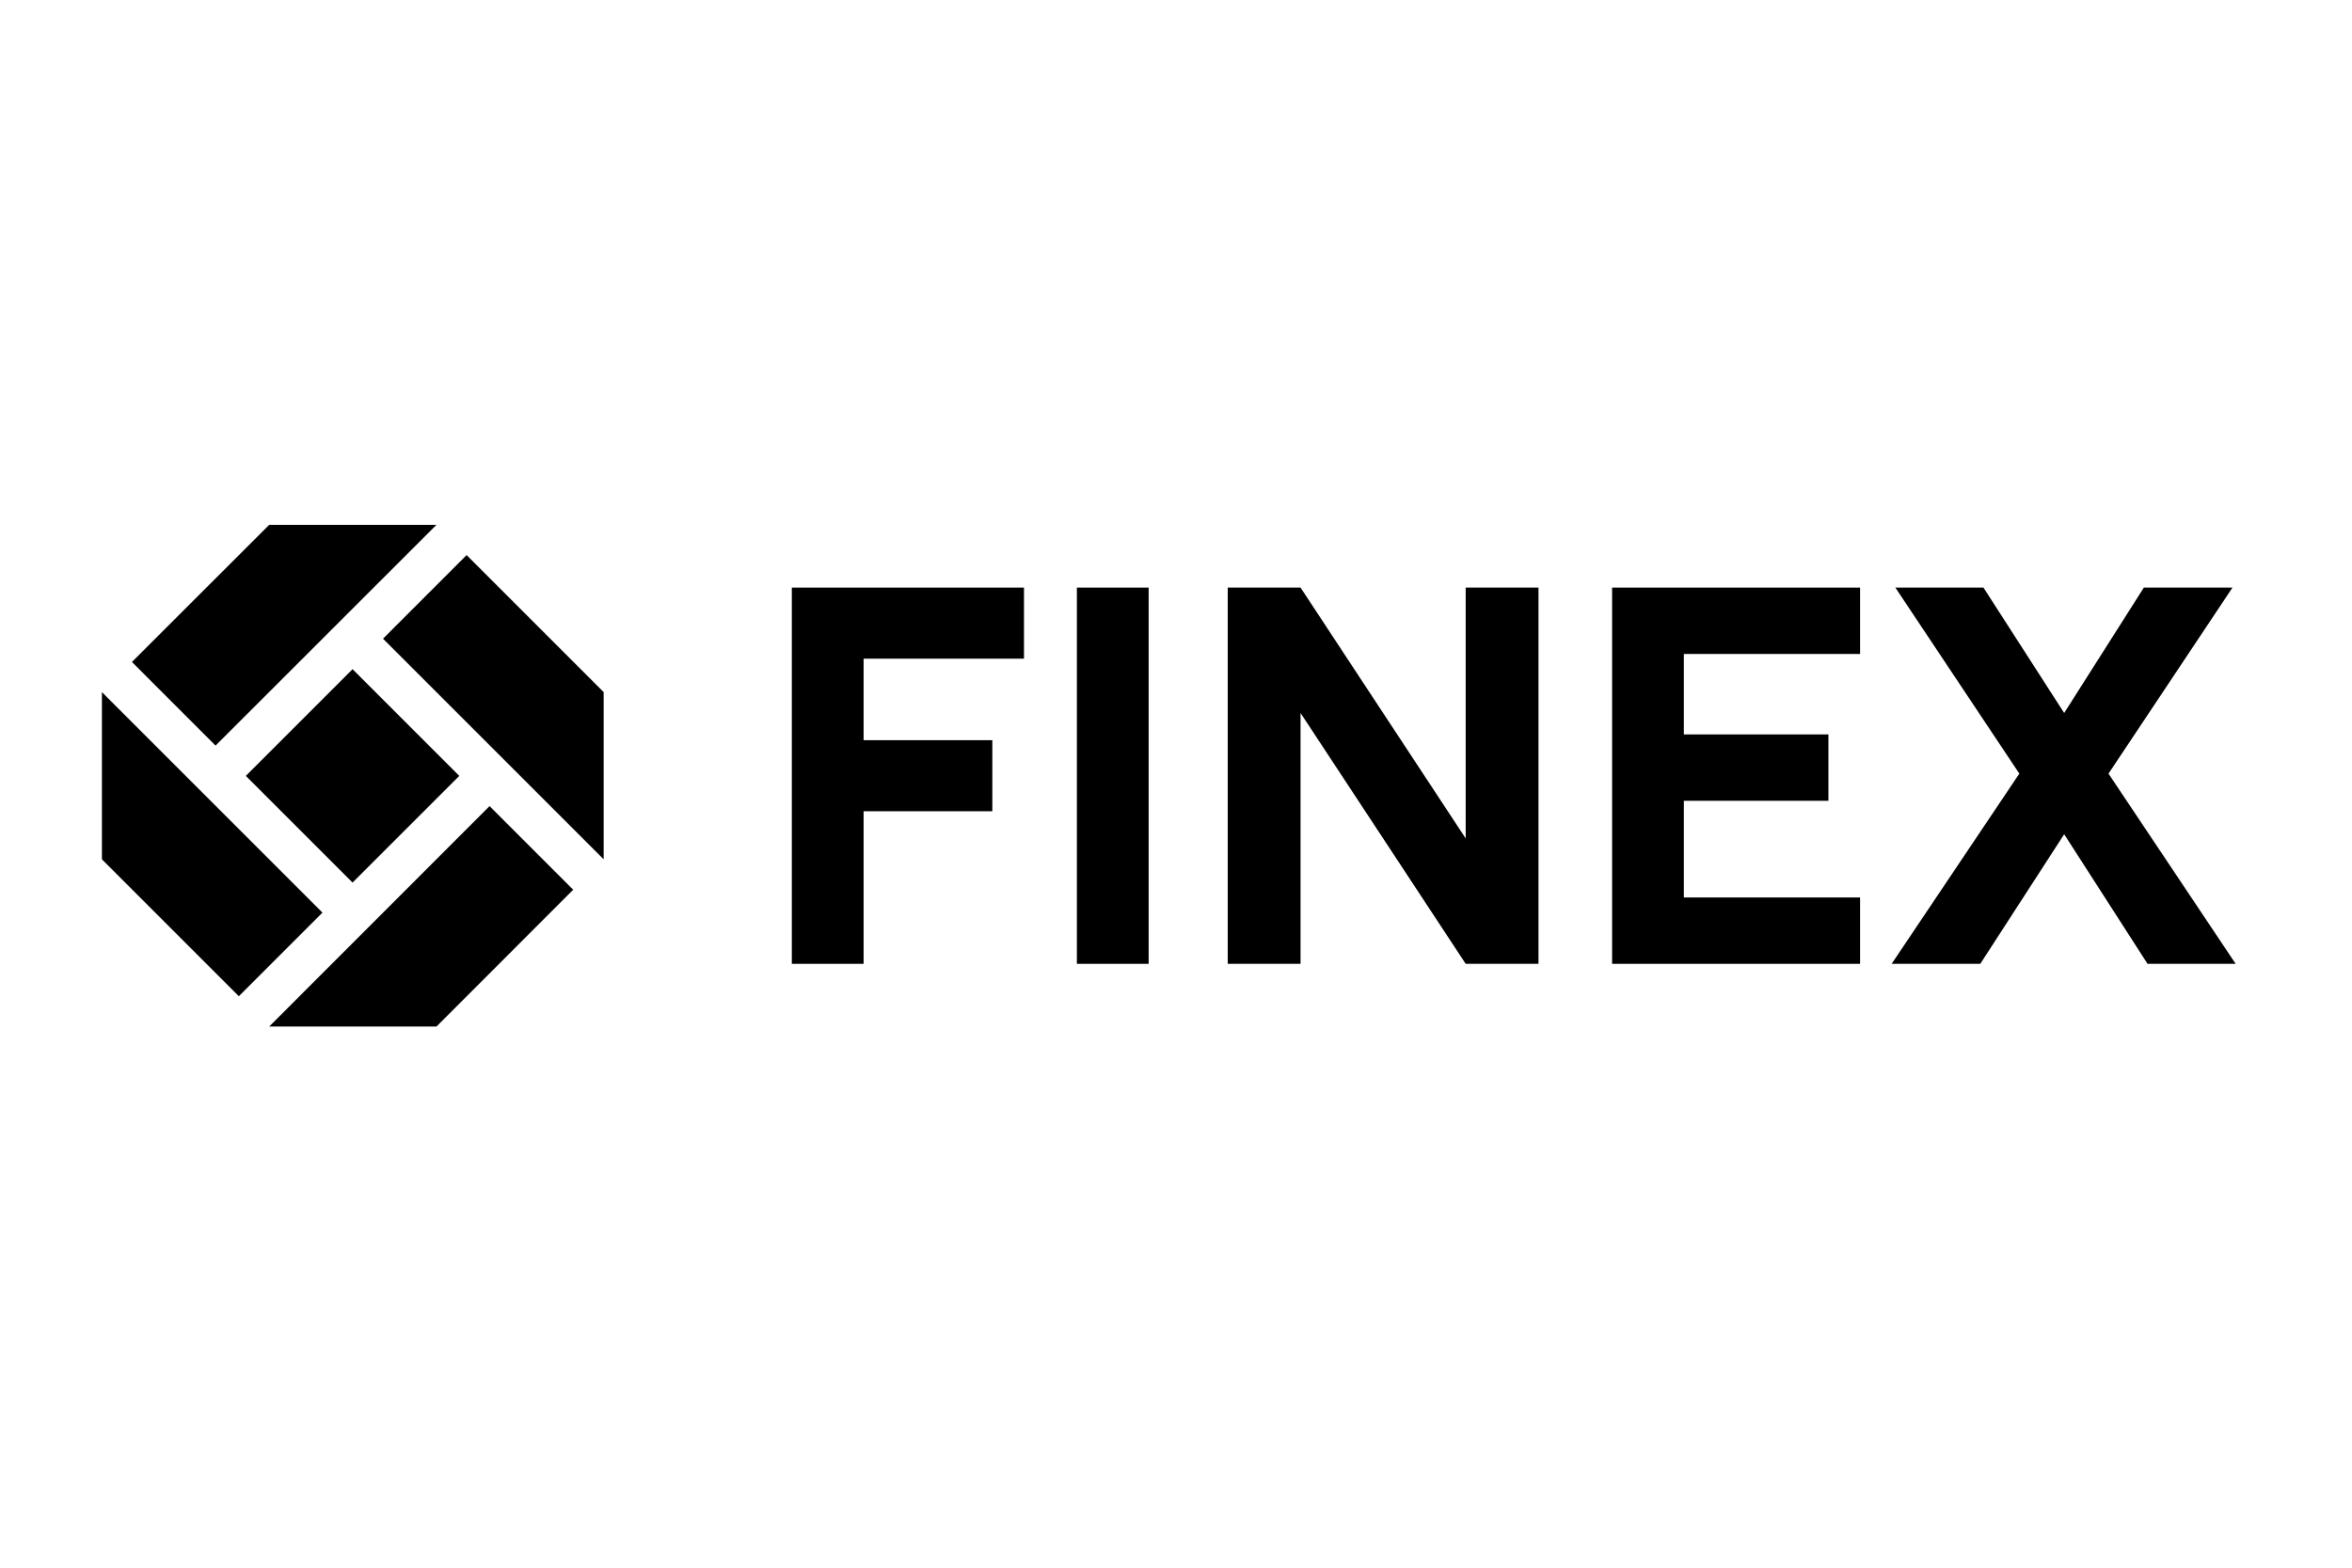
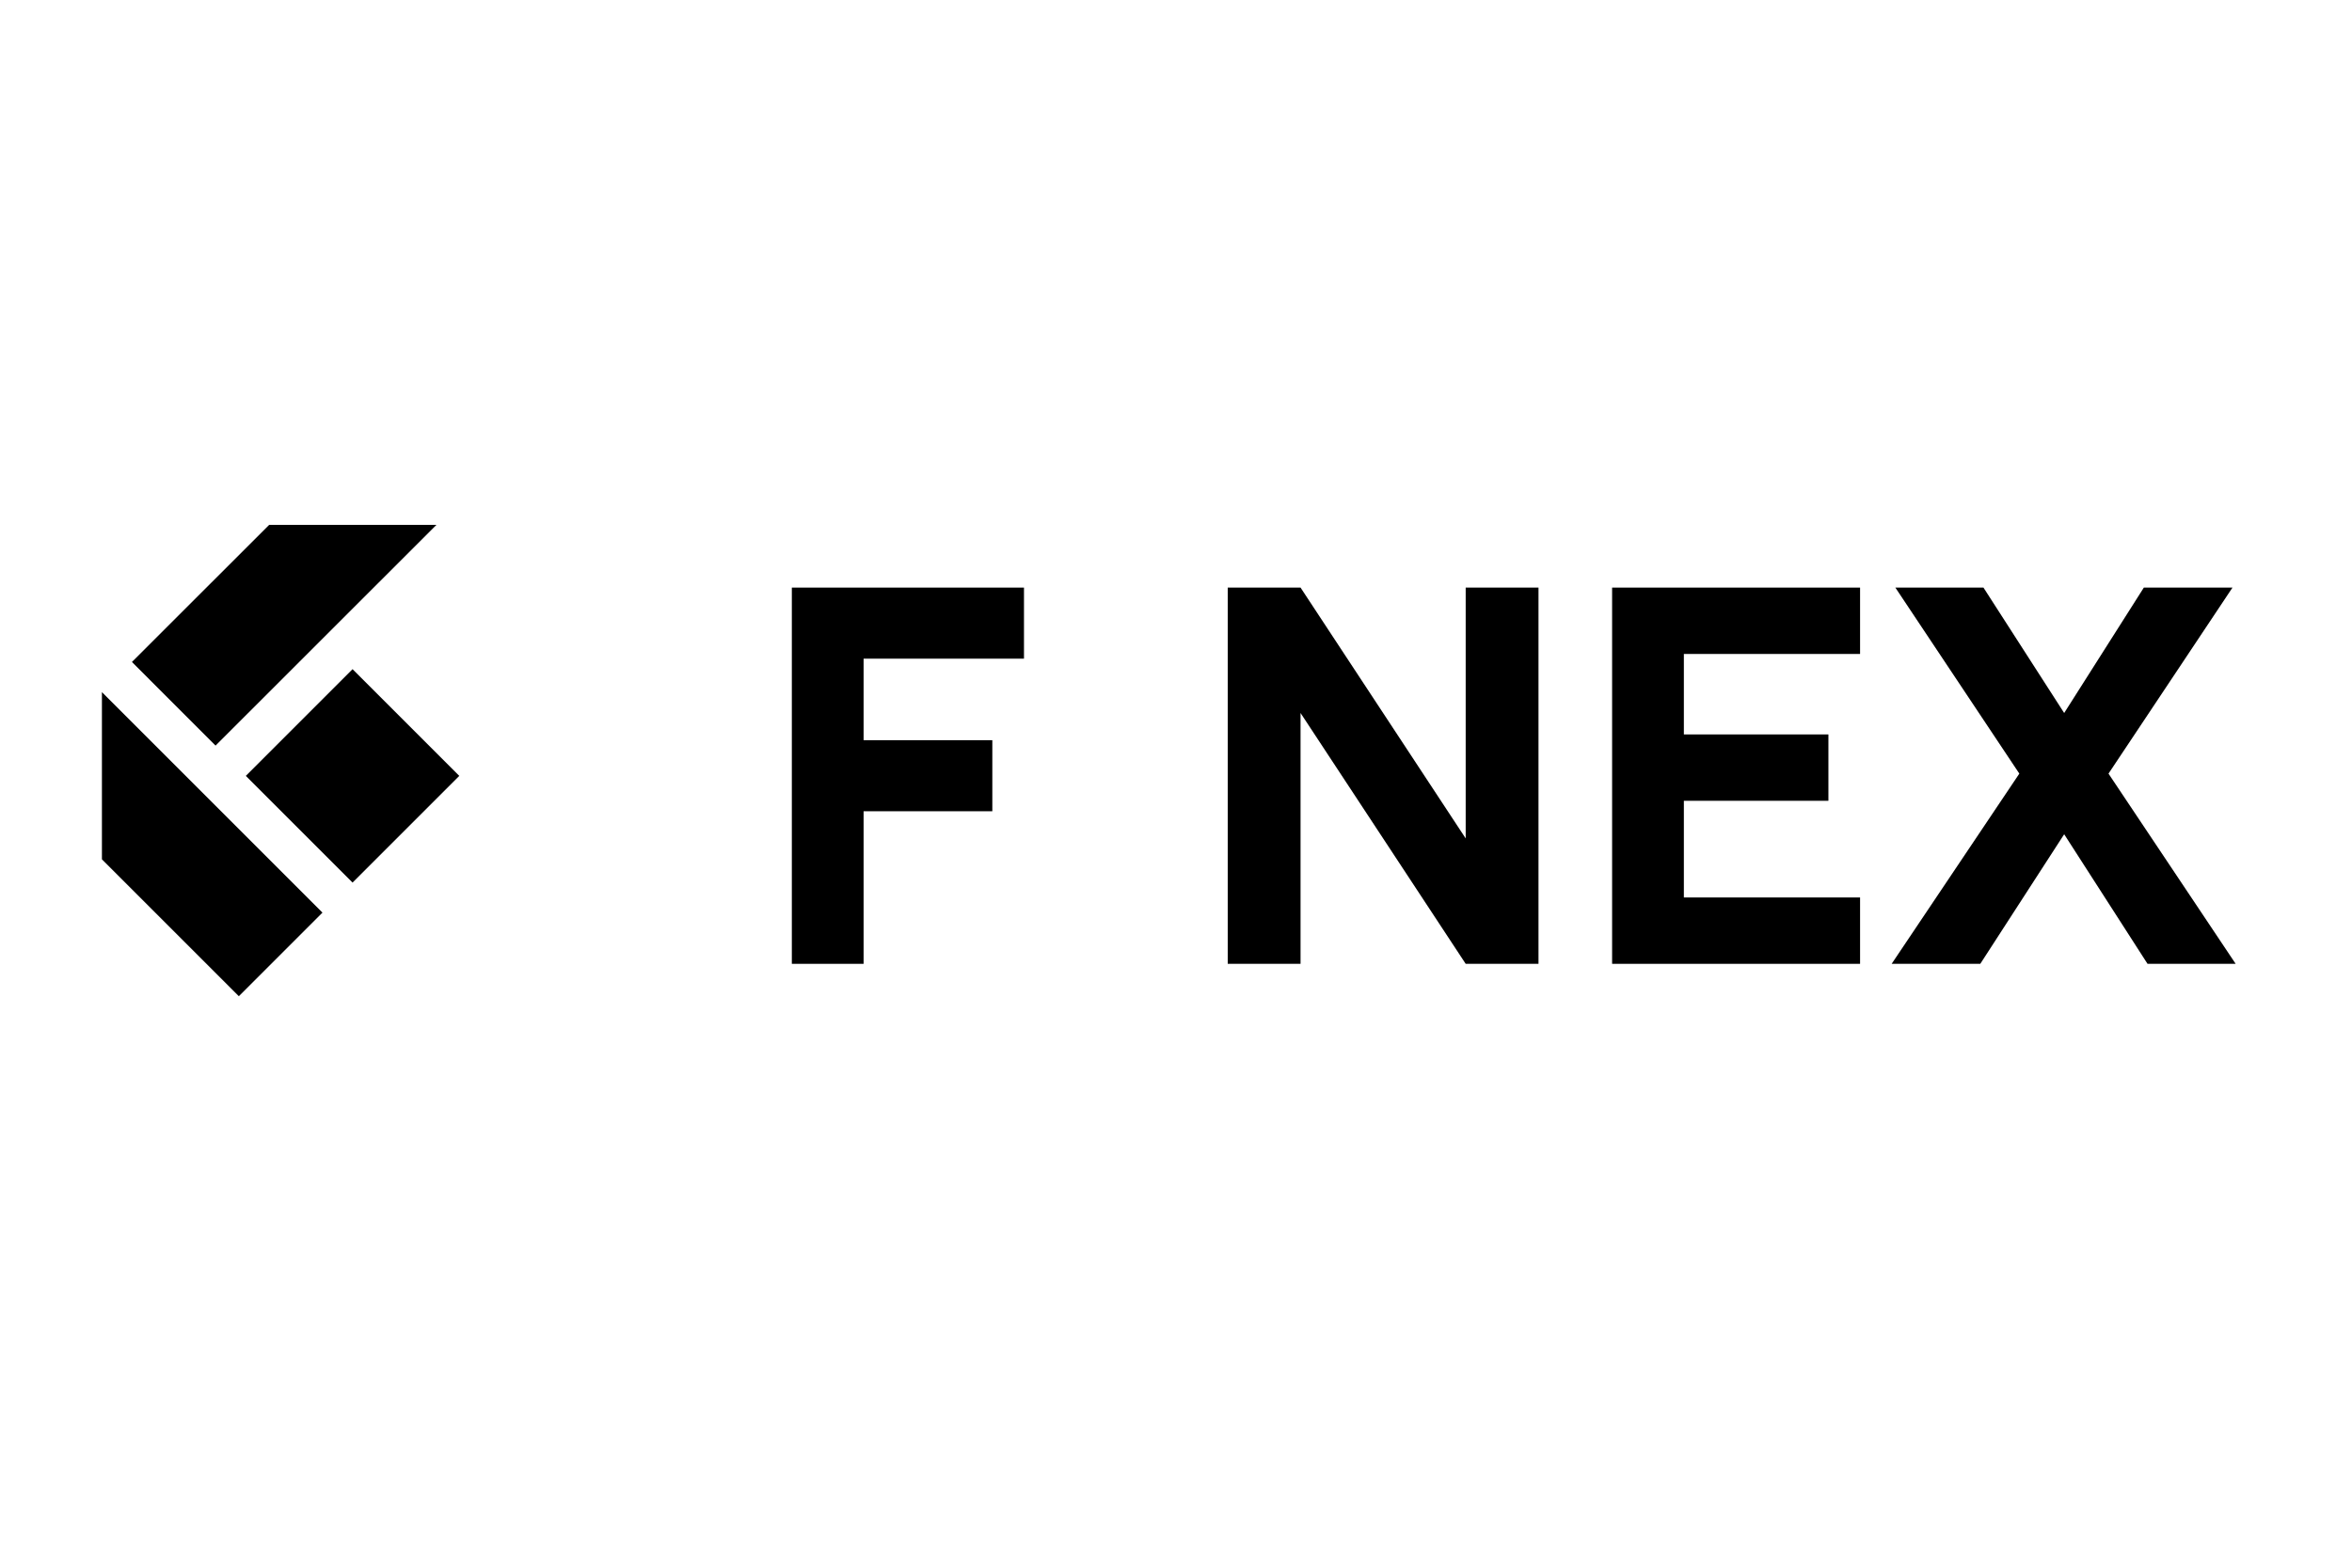
<svg xmlns="http://www.w3.org/2000/svg" width="150" height="100" viewBox="0 0 150 100" fill="none">
  <path d="M20.566 58.214L15.233 63.547L6.5 54.815V44.148L20.566 58.214Z" fill="black" />
  <path d="M13.747 47.56L8.414 42.226L17.166 33.481H27.833L13.747 47.56Z" fill="black" />
-   <path d="M17.168 65.481H27.835L36.555 56.754L31.222 51.42L17.168 65.481Z" fill="black" />
-   <path d="M24.426 40.742L29.759 35.408L38.499 44.148V54.815L24.426 40.742Z" fill="black" />
  <path d="M22.484 42.685L15.678 49.492L22.484 56.298L29.291 49.492L22.484 42.685Z" fill="black" />
  <path d="M50.5 61.481V37.481H65.305V42.015H55.076V47.215H63.286V51.748H55.076V61.481H50.5Z" fill="black" />
-   <path d="M68.679 61.481V37.481H73.255V61.481H68.679Z" fill="black" />
+   <path d="M68.679 61.481V37.481V61.481H68.679Z" fill="black" />
  <path d="M78.299 61.481V37.481H82.943L93.475 53.481V37.481H98.118V61.481H93.475L82.943 45.481V61.481H78.299Z" fill="black" />
  <path d="M102.813 61.481V37.481H118.627V41.715H107.389V46.848H116.608V51.081H107.389V57.248H118.627V61.481H102.813Z" fill="black" />
  <path d="M120.641 61.481L128.784 49.348L120.877 37.481H126.496L131.644 45.481L136.725 37.481H142.378L134.471 49.348L142.58 61.481H136.96L131.644 53.215L126.294 61.481H120.641Z" fill="black" />
</svg>